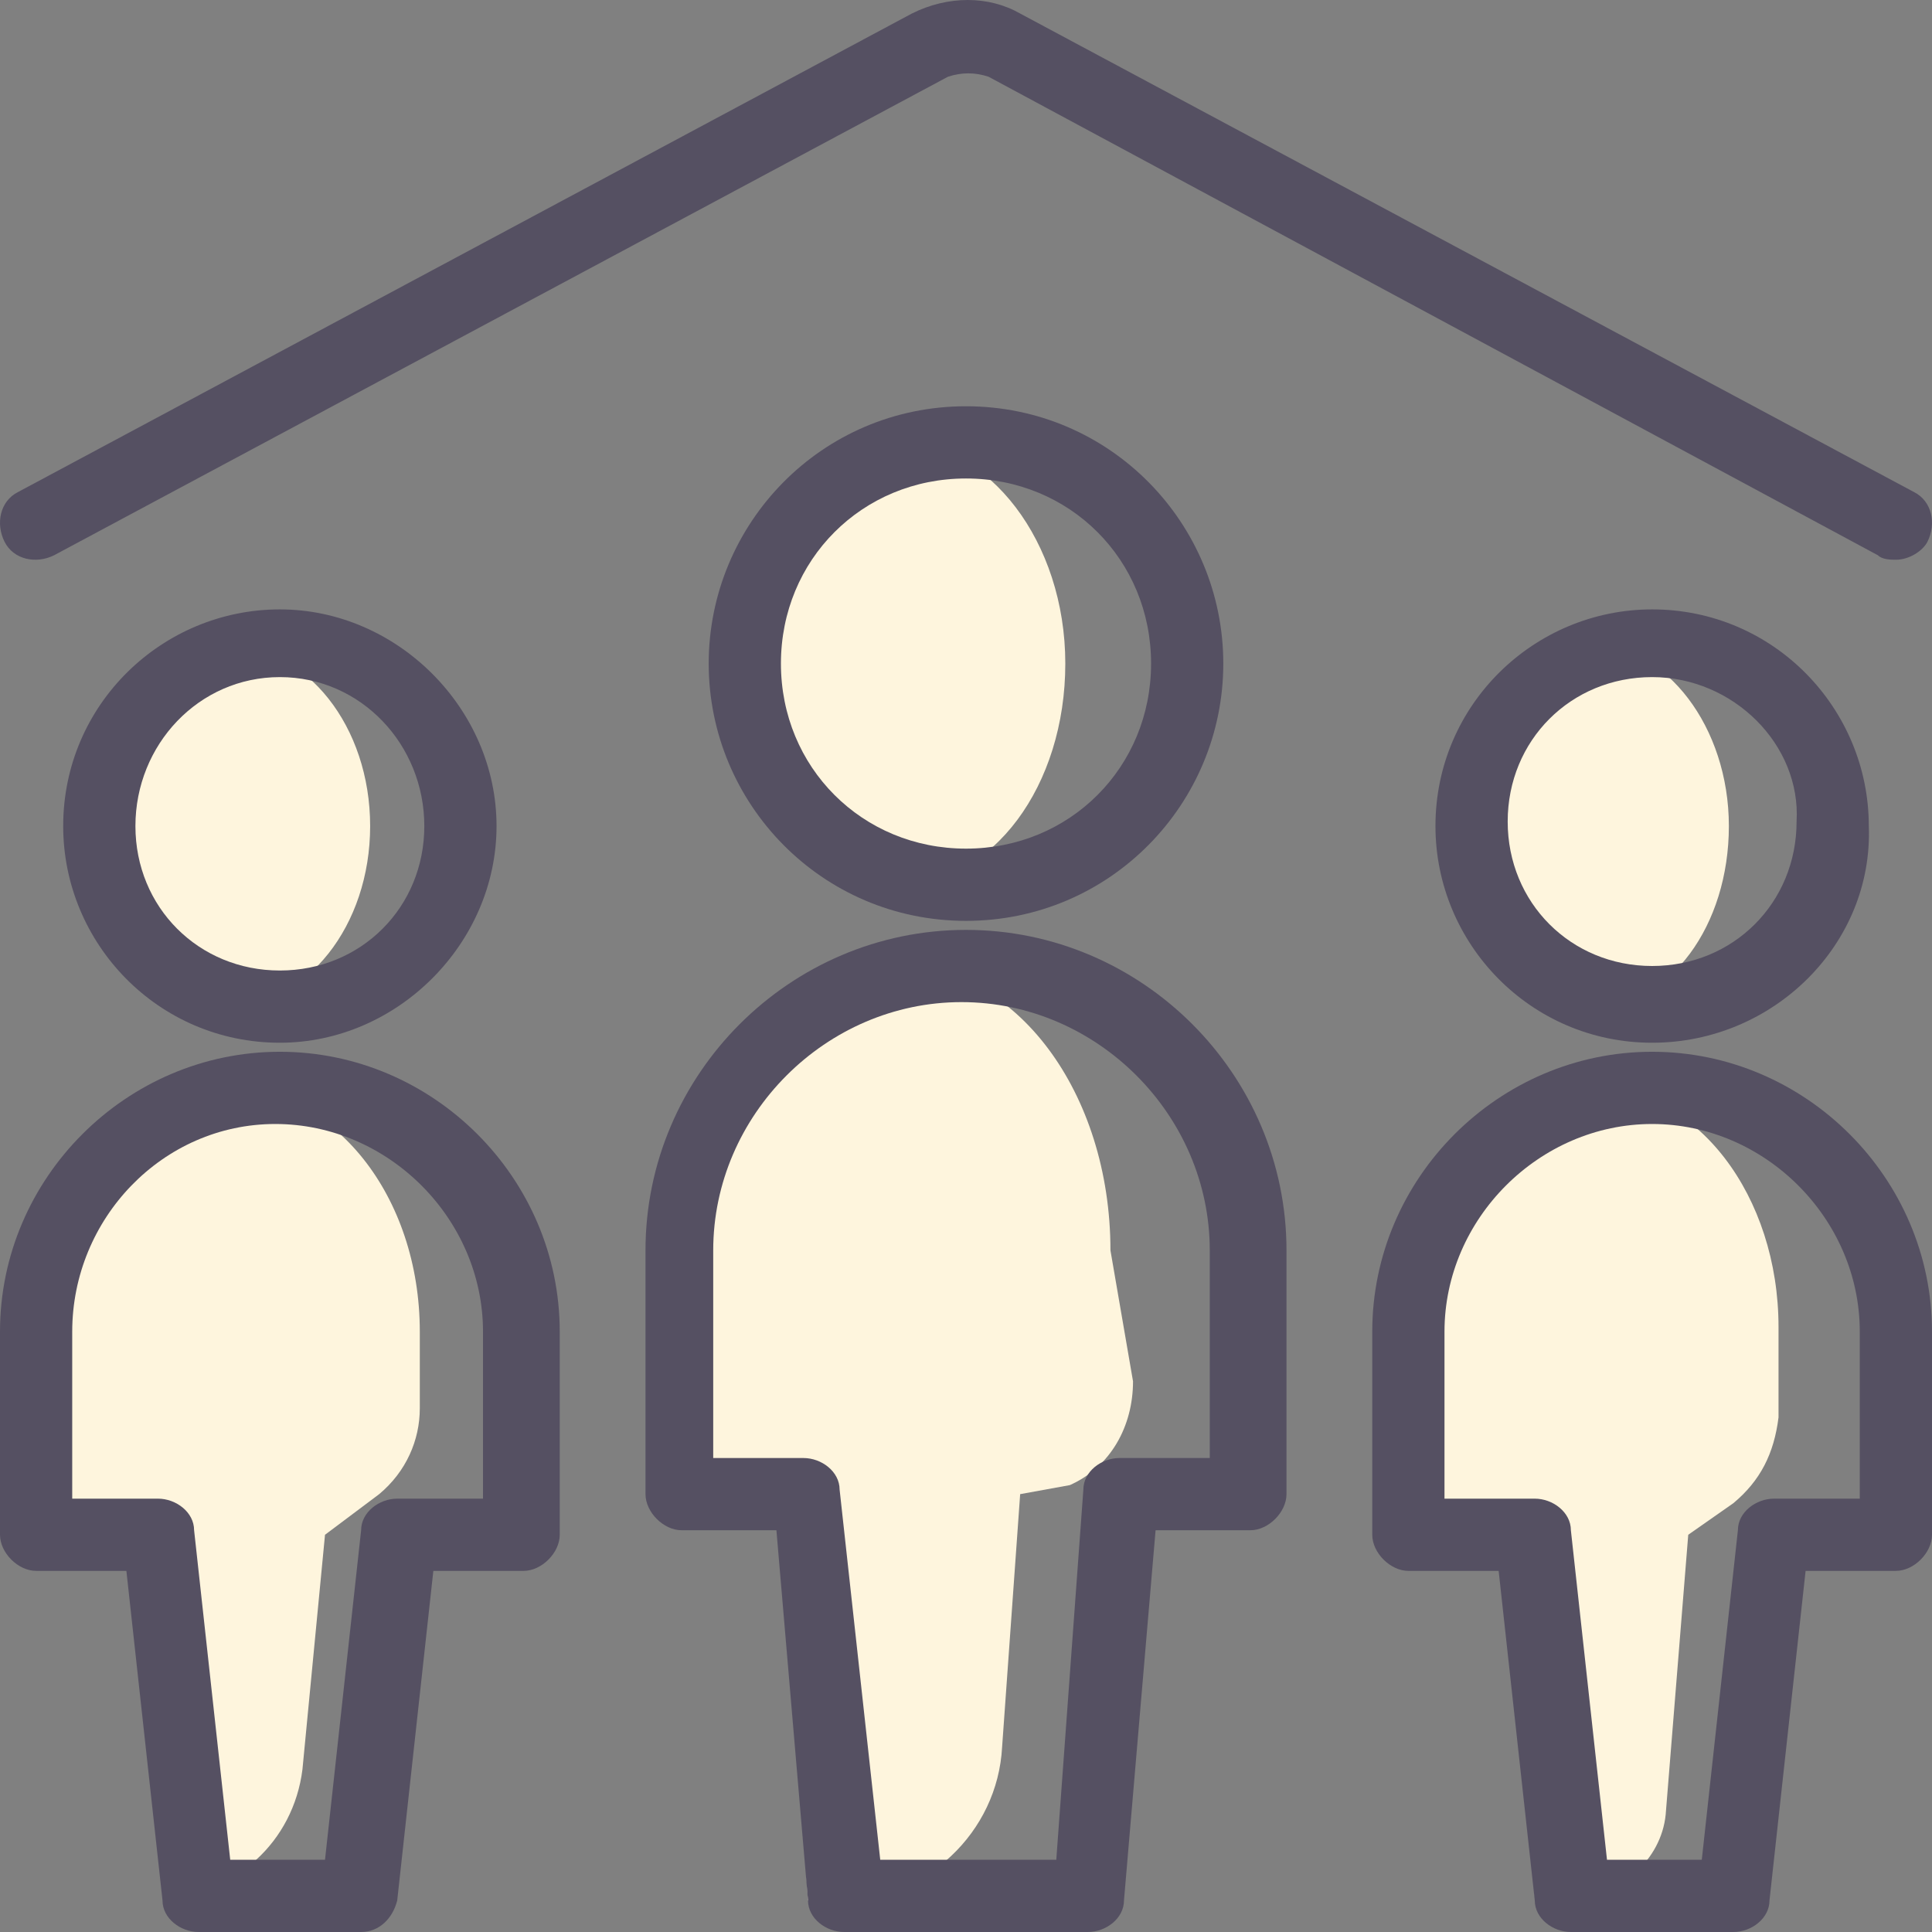
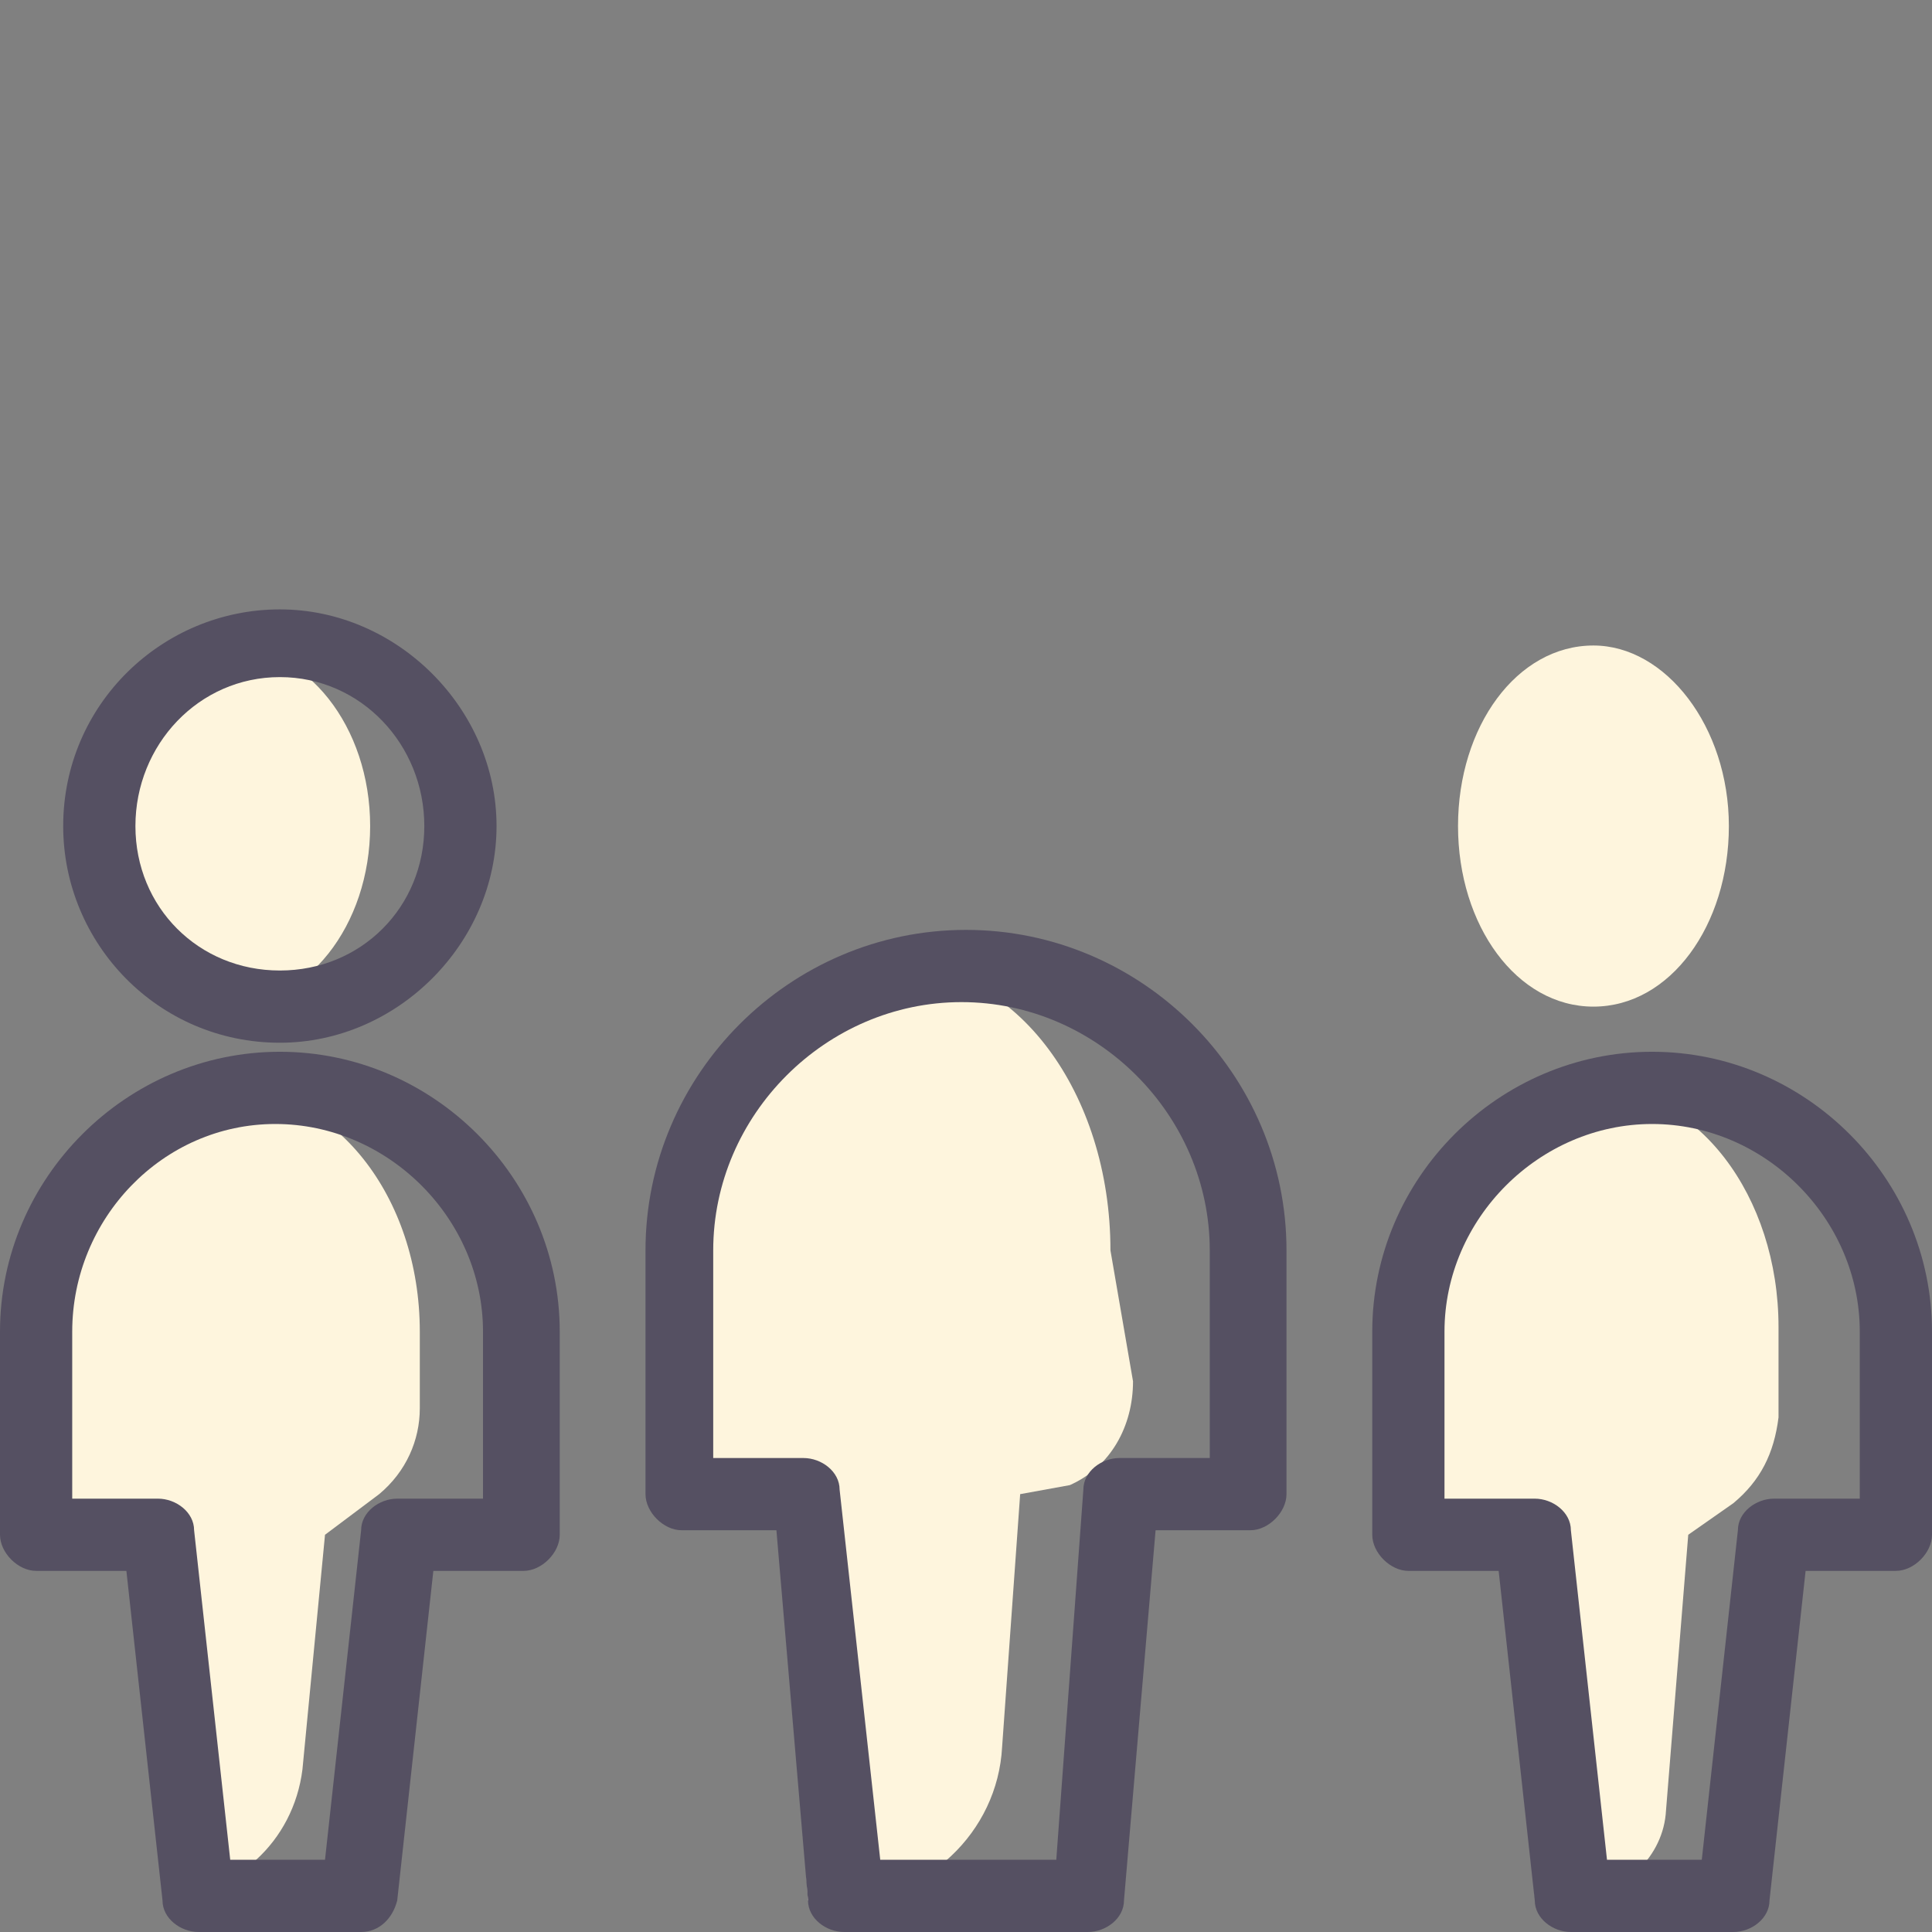
<svg xmlns="http://www.w3.org/2000/svg" version="1.1" id="Layer_1" x="0px" y="0px" width="42.8px" height="42.8px" viewBox="0 0 42.8 42.8" style="enable-background:new 0 0 42.8 42.8;" xml:space="preserve">
  <rect x="0" y="0" width="42.8" height="42.8" fill="#808080" stroke="none" />
  <style type="text/css">
	.st0{fill:#555062;}
	.st1{fill:#FEF5DD;}
</style>
  <g id="Family-Babies-Kids__x2F__Family__x2F__family-home_00000171685471861285118750000013441507010723618951_">
    <g id="Group_10_00000182500979232518003110000011469369105453987245_">
      <g id="family-home_00000051373763904015601730000008861750431282049690_">
        <g id="Shape_65_00000159468858737670101430000013938421658366152365_">
-           <path class="st0" d="M42,12.4c-0.1,0-0.3,0-0.4-0.1L21.9,1.7c-0.3-0.1-0.6-0.1-0.9,0L1.2,12.3c-0.4,0.2-0.9,0.1-1.1-0.3      c-0.2-0.4-0.1-0.9,0.3-1.1L20.2,0.3c0.8-0.4,1.7-0.4,2.4,0l19.8,10.6c0.4,0.2,0.5,0.7,0.3,1.1C42.6,12.2,42.3,12.4,42,12.4z" />
-         </g>
+           </g>
        <g id="Oval_21_00000041993993740007963850000016569213323745739410_">
          <path class="st1" d="M35.3,22.3c1.7,0,3-1.8,3-4c0-2.2-1.4-4-3-4c-1.7,0-3,1.8-3,4C32.3,20.5,33.6,22.3,35.3,22.3z" />
        </g>
        <g id="Shape_62_00000176039281718865155820000005963525731849102006_">
          <path class="st1" d="M35.3,24.1c-2.2,0-4.1,2.4-4.1,5.4V34h2L34,42h0.9c1,0,1.9-0.8,2-1.8l0.5-6.2l1-0.7c0.6-0.5,0.9-1.1,1-1.9      l0-2C39.4,26.5,37.6,24.1,35.3,24.1z" />
        </g>
        <g id="Oval_22_00000084506403941330944030000002319320531986095763_">
          <path class="st1" d="M5,22.3c1.8,0,3.2-1.8,3.2-4c0-2.2-1.4-4-3.2-4c-1.8,0-3.2,1.8-3.2,4C1.9,20.5,3.3,22.3,5,22.3z" />
        </g>
        <g id="Shape_63_00000098919110726068500760000013804910249820925117_">
          <path class="st1" d="M5,24.1c-2.3,0-4.2,2.4-4.2,5.4V34h2.1L3.6,42h0c1.6,0,2.9-1.2,3.1-2.8L7.2,34l1.2-0.9      c0.6-0.5,0.9-1.2,0.9-1.9v-1.7C9.3,26.5,7.4,24.1,5,24.1z" />
        </g>
        <g id="Oval_23_00000093880781054766417020000009861880941675153328_">
-           <path class="st1" d="M19.9,19.6c2.1,0,3.7-2.2,3.7-4.9c0-2.7-1.7-4.9-3.7-4.9c-2.1,0-3.7,2.2-3.7,4.9      C16.2,17.4,17.8,19.6,19.9,19.6z" />
-         </g>
+           </g>
        <g id="Shape_64_00000107571253902312918910000010295524332377812408_">
          <path class="st1" d="M24.6,27.7c0-3.5-2.1-6.3-4.7-6.3s-4.7,2.8-4.7,6.3v5.4h2.1l0.6,9h0.7c1.9,0,3.5-1.5,3.6-3.4l0.4-5.6      l1.1-0.2c0.9-0.4,1.4-1.3,1.4-2.3L24.6,27.7z" />
        </g>
        <g id="Oval_21_00000134229830874206703600000017712321196487398276_">
-           <path class="st0" d="M36.6,23.1c-2.7,0-4.8-2.2-4.8-4.8c0-2.7,2.2-4.8,4.8-4.8c2.7,0,4.8,2.2,4.8,4.8      C41.5,20.9,39.3,23.1,36.6,23.1z M36.6,15c-1.8,0-3.2,1.4-3.2,3.2c0,1.8,1.4,3.2,3.2,3.2s3.2-1.4,3.2-3.2      C39.9,16.5,38.4,15,36.6,15z" />
-         </g>
+           </g>
        <g id="Shape_62_00000128460125654497668070000012666991826755745972_">
          <path class="st0" d="M38.4,42.8h-3.6c-0.4,0-0.8-0.3-0.8-0.7l-0.8-7.3h-2c-0.4,0-0.8-0.4-0.8-0.8v-4.5c0-3.4,2.8-6.2,6.2-6.2      s6.2,2.8,6.2,6.2V34c0,0.4-0.4,0.8-0.8,0.8h-2l-0.8,7.3C39.2,42.5,38.8,42.8,38.4,42.8z M35.6,41.2h2.1l0.8-7.3      c0-0.4,0.4-0.7,0.8-0.7h1.9v-3.7c0-2.5-2.1-4.6-4.6-4.6s-4.6,2.1-4.6,4.6v3.7H34c0.4,0,0.8,0.3,0.8,0.7L35.6,41.2z" />
        </g>
        <g id="Oval_22_00000015351787265767543610000009885600903559981206_">
          <path class="st0" d="M6.2,23.1c-2.7,0-4.8-2.2-4.8-4.8c0-2.7,2.2-4.8,4.8-4.8s4.8,2.2,4.8,4.8C11,20.9,8.8,23.1,6.2,23.1z       M6.2,15C4.4,15,3,16.5,3,18.3c0,1.8,1.4,3.2,3.2,3.2s3.2-1.4,3.2-3.2C9.4,16.5,8,15,6.2,15z" />
        </g>
        <g id="Shape_63_00000076589139247172722700000013039998873139745444_">
          <path class="st0" d="M8,42.8H4.4c-0.4,0-0.8-0.3-0.8-0.7l-0.8-7.3h-2C0.4,34.8,0,34.4,0,34v-4.5c0-3.4,2.8-6.2,6.2-6.2      s6.2,2.8,6.2,6.2V34c0,0.4-0.4,0.8-0.8,0.8h-2l-0.8,7.3C8.7,42.5,8.4,42.8,8,42.8z M5.1,41.2h2.1l0.8-7.3c0-0.4,0.4-0.7,0.8-0.7      h1.9v-3.7c0-2.5-2.1-4.6-4.6-4.6S1.6,27,1.6,29.5v3.7h1.9c0.4,0,0.8,0.3,0.8,0.7L5.1,41.2z" />
        </g>
        <g id="Oval_23_00000072240705591130890040000012663759932753261700_">
-           <path class="st0" d="M21.4,20.4c-3.2,0-5.7-2.6-5.7-5.7S18.2,9,21.4,9s5.7,2.6,5.7,5.7S24.6,20.4,21.4,20.4z M21.4,10.6      c-2.3,0-4.1,1.8-4.1,4.1s1.8,4.1,4.1,4.1s4.1-1.8,4.1-4.1S23.7,10.6,21.4,10.6z" />
-         </g>
+           </g>
        <g id="Shape_64_00000078744471346514305810000001436876609783793543_">
          <path class="st0" d="M24.1,42.8h-5.4c-0.4,0-0.8-0.3-0.8-0.7l-0.7-8.2h-2.1c-0.4,0-0.8-0.4-0.8-0.8v-5.4c0-3.9,3.2-7.1,7.1-7.1      c3.9,0,7.1,3.2,7.1,7.1v5.4c0,0.4-0.4,0.8-0.8,0.8h-2.1l-0.7,8.2C24.9,42.5,24.5,42.8,24.1,42.8z M19.5,41.2h3.9L24,33      c0-0.4,0.4-0.7,0.8-0.7h2v-4.6c0-3-2.5-5.5-5.5-5.5s-5.5,2.5-5.5,5.5v4.6h2c0.4,0,0.8,0.3,0.8,0.7L19.5,41.2z" />
        </g>
      </g>
    </g>
  </g>
</svg>